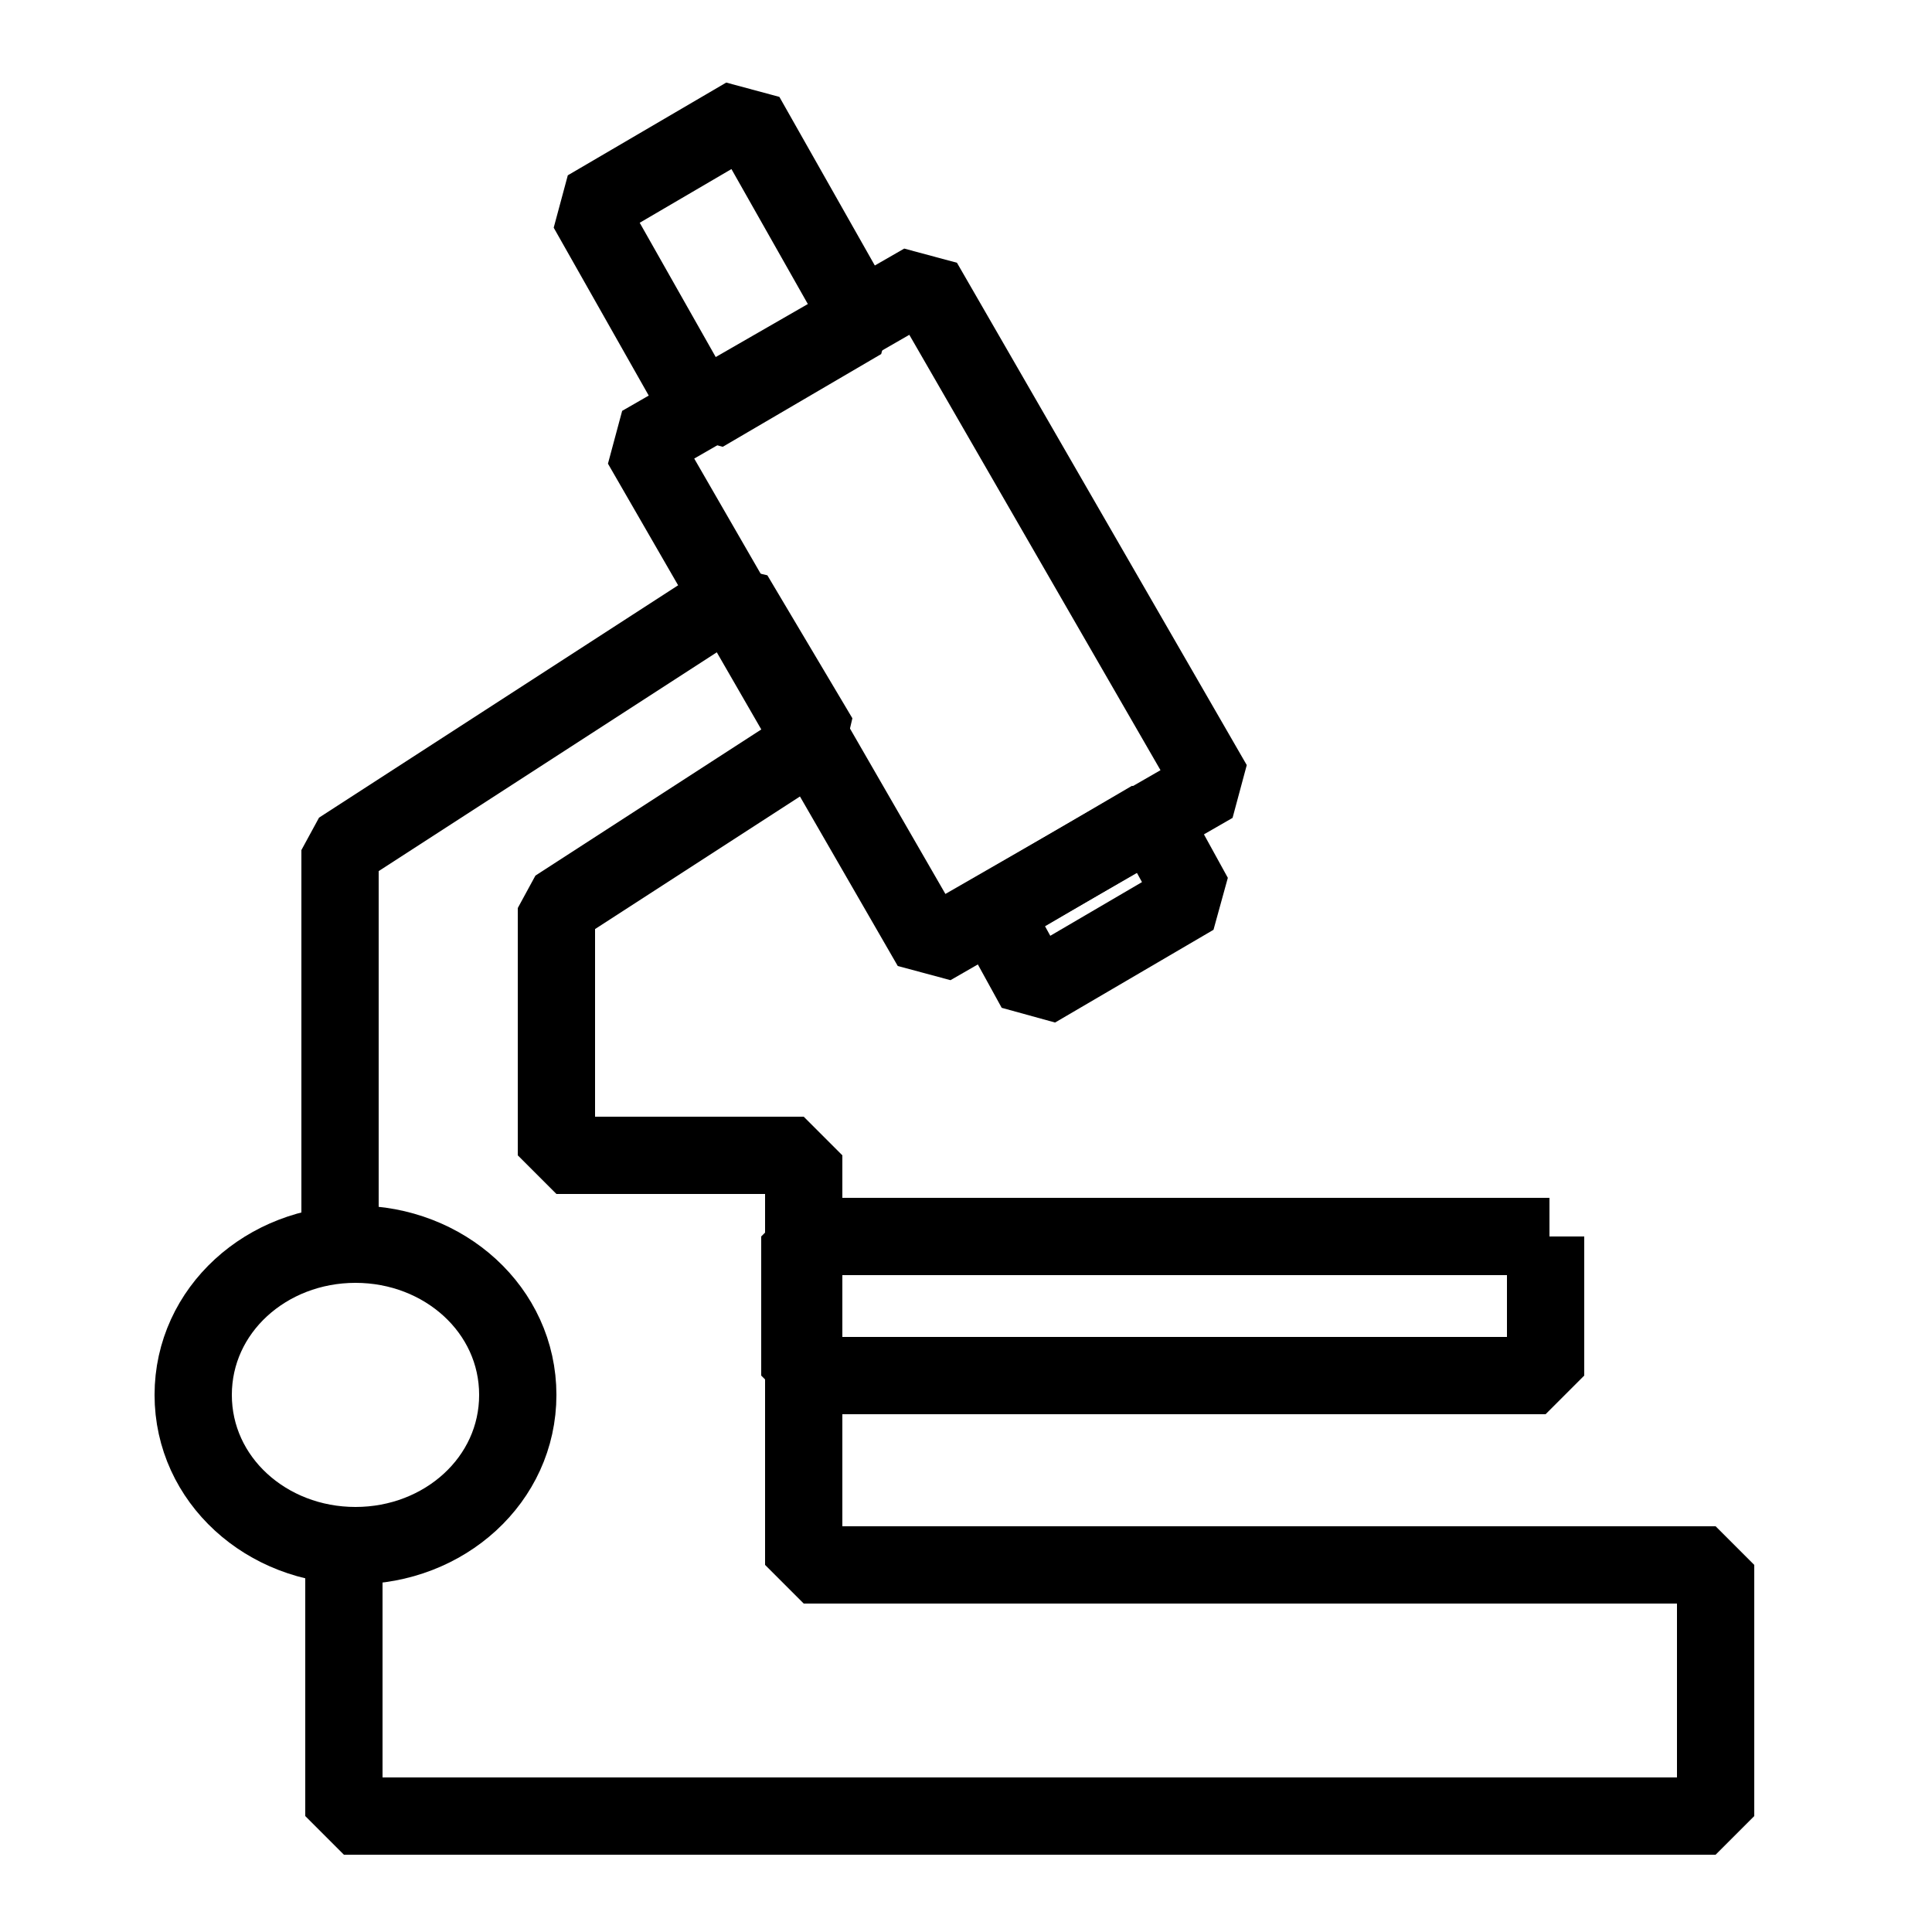
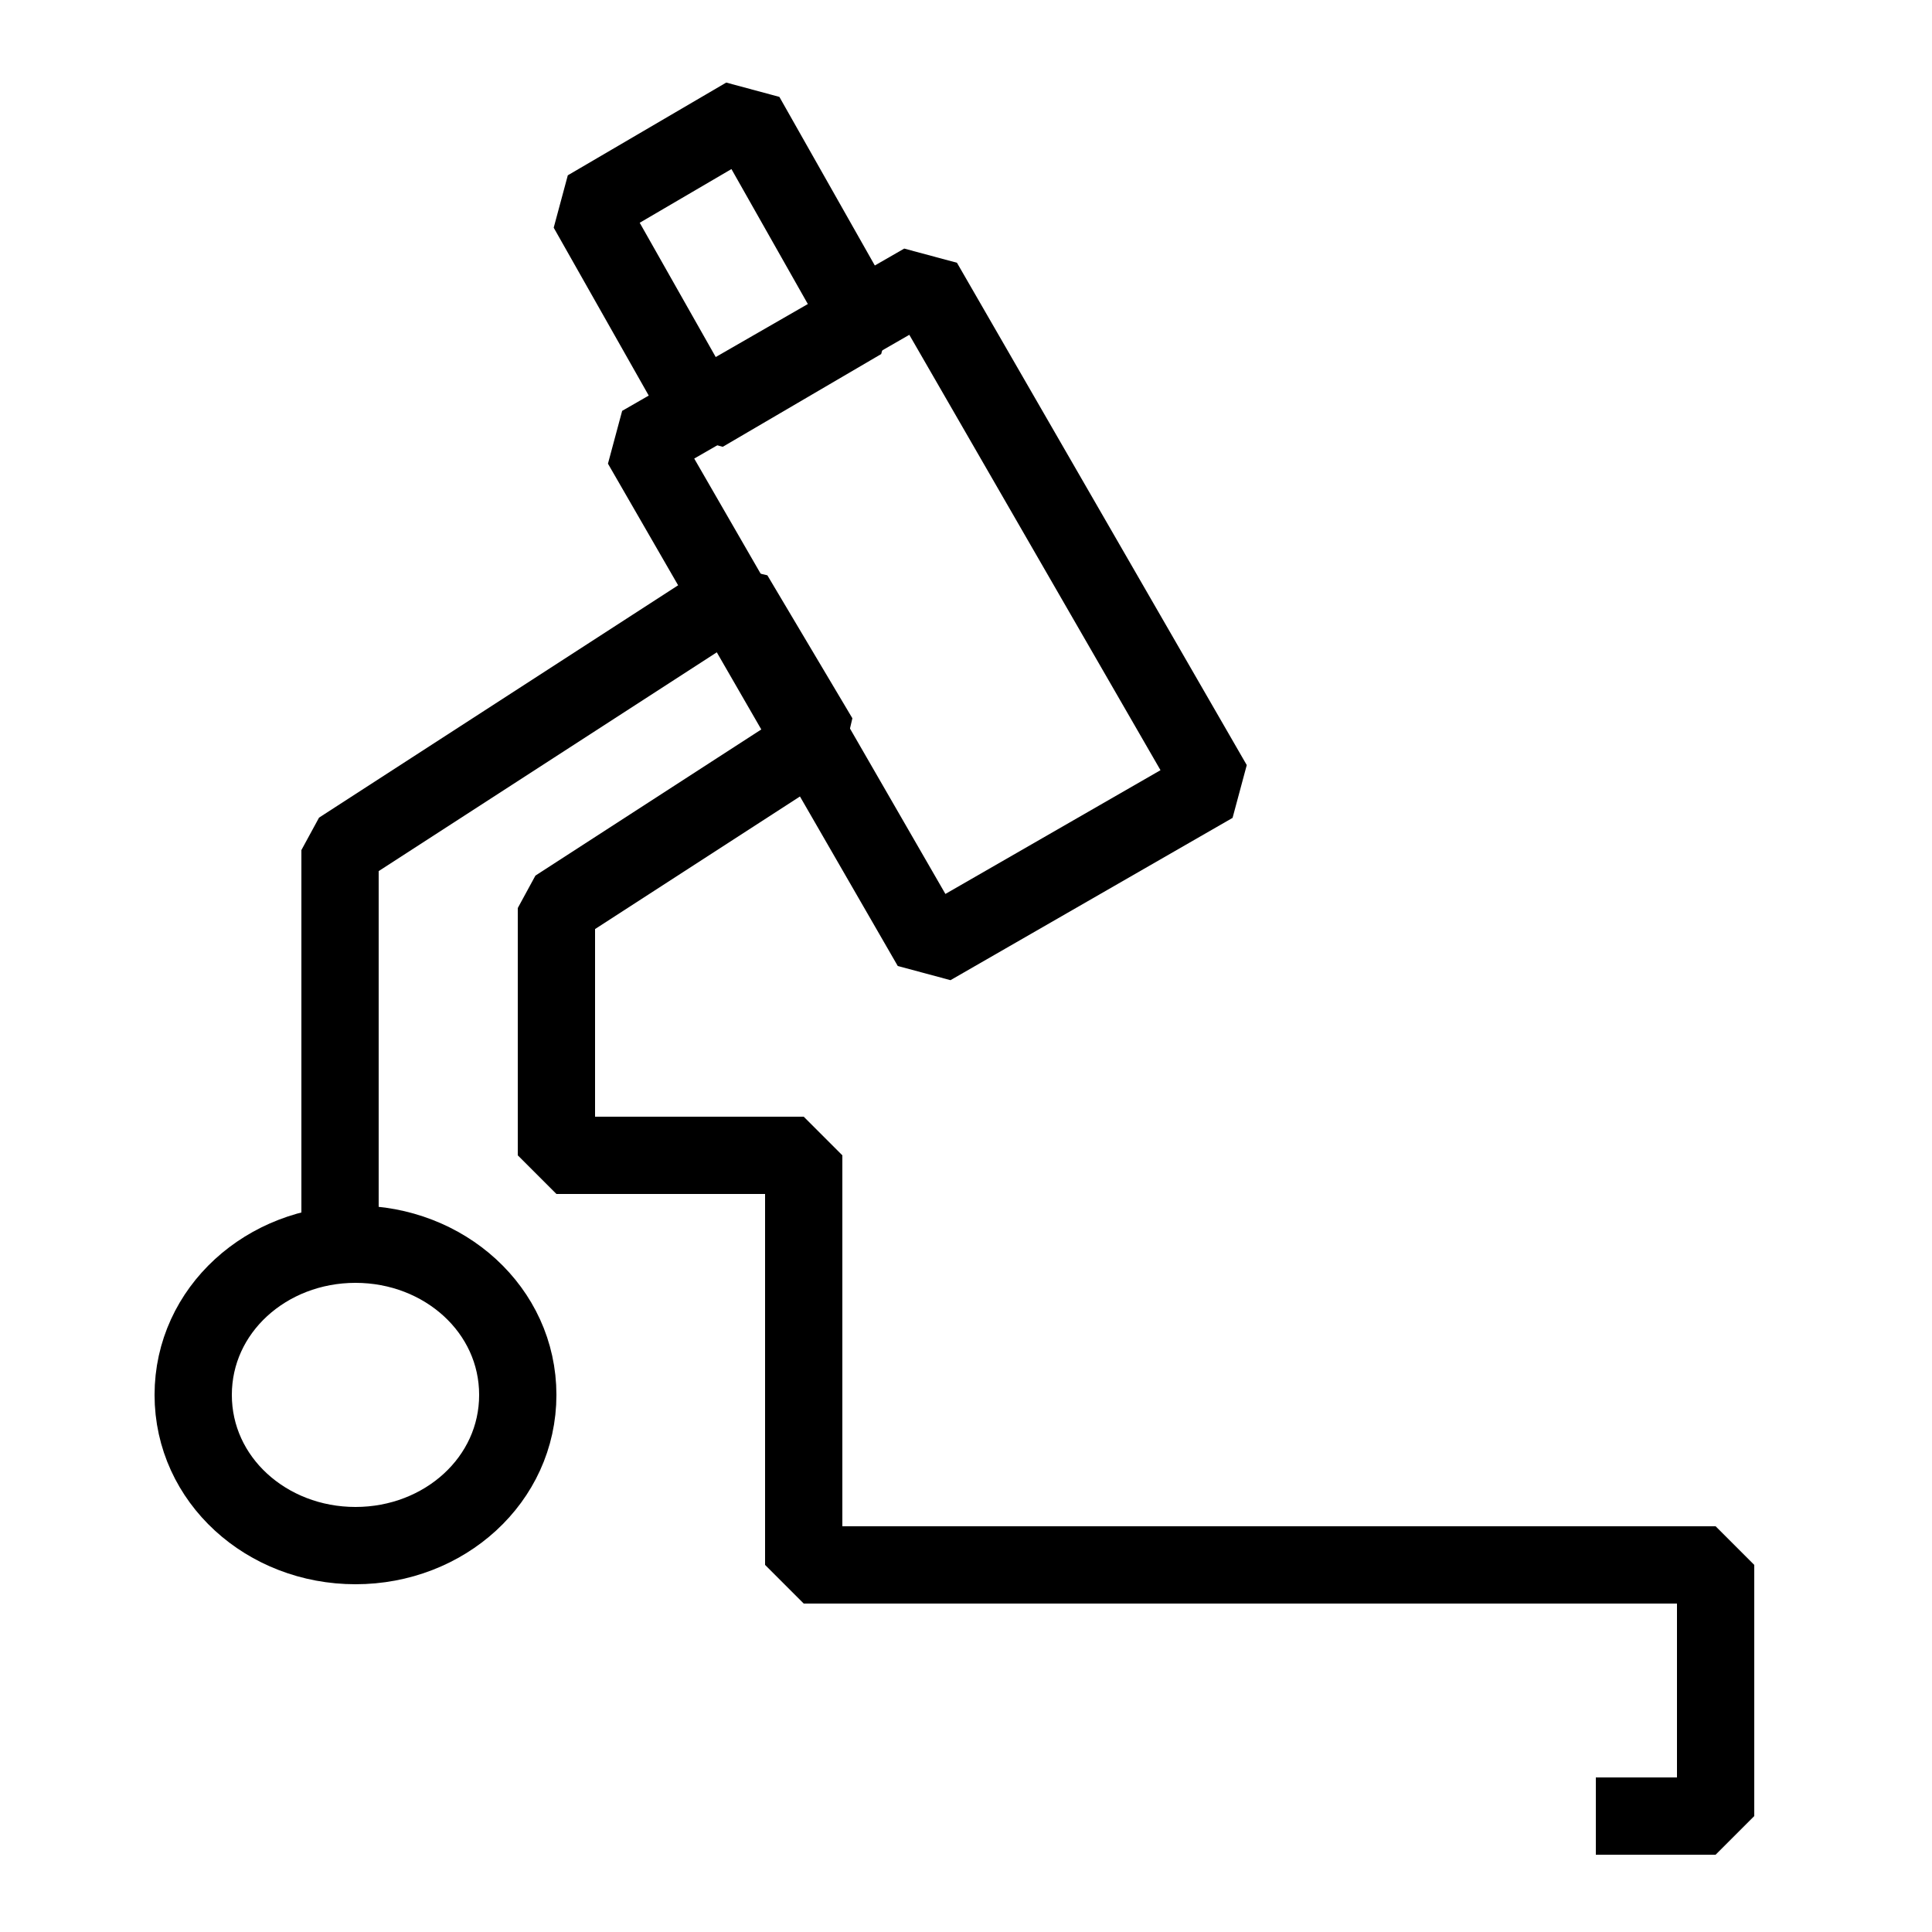
<svg xmlns="http://www.w3.org/2000/svg" id="a" viewBox="0 0 50 50">
  <defs>
    <style>.b{fill:none;stroke:#000;stroke-linejoin:bevel;stroke-width:2px;}</style>
  </defs>
  <path class="b" d="M9.2,40c2.3,0,4.2-1.7,4.2-3.9s-1.9-3.9-4.2-3.9-4.2,1.7-4.2,3.9,1.9,3.9,4.2,3.9Z" />
  <path class="b" d="M19.3,3l-4.1,2.4,3,5.3,4.1-2.4-3-5.3Z" />
-   <path class="b" d="M29.8,21.2l-4.1,2.4,1.1,2,4.1-2.4-1.1-2Z" />
  <path class="b" d="M23.9,7.3l-7.3,4.2,7.5,13,7.3-4.2-7.5-13Z" />
-   <path class="b" d="M40.1,32H20.7v3.6h19.3v-3.6Z" />
  <path class="b" d="M44.4,43.9v-3.4H20.8v-10.6h-6.4v-6.4l6.8-4.4-2.2-3.7-10.2,6.6v10.3" />
  <path class="b" d="M41.3,47h3.1v-3.1" />
-   <path class="b" d="M11.2,47h30.1" />
-   <path class="b" d="M8.9,43.9v3.1h2.3" />
-   <path class="b" d="M8.9,40v3.9" />
</svg>